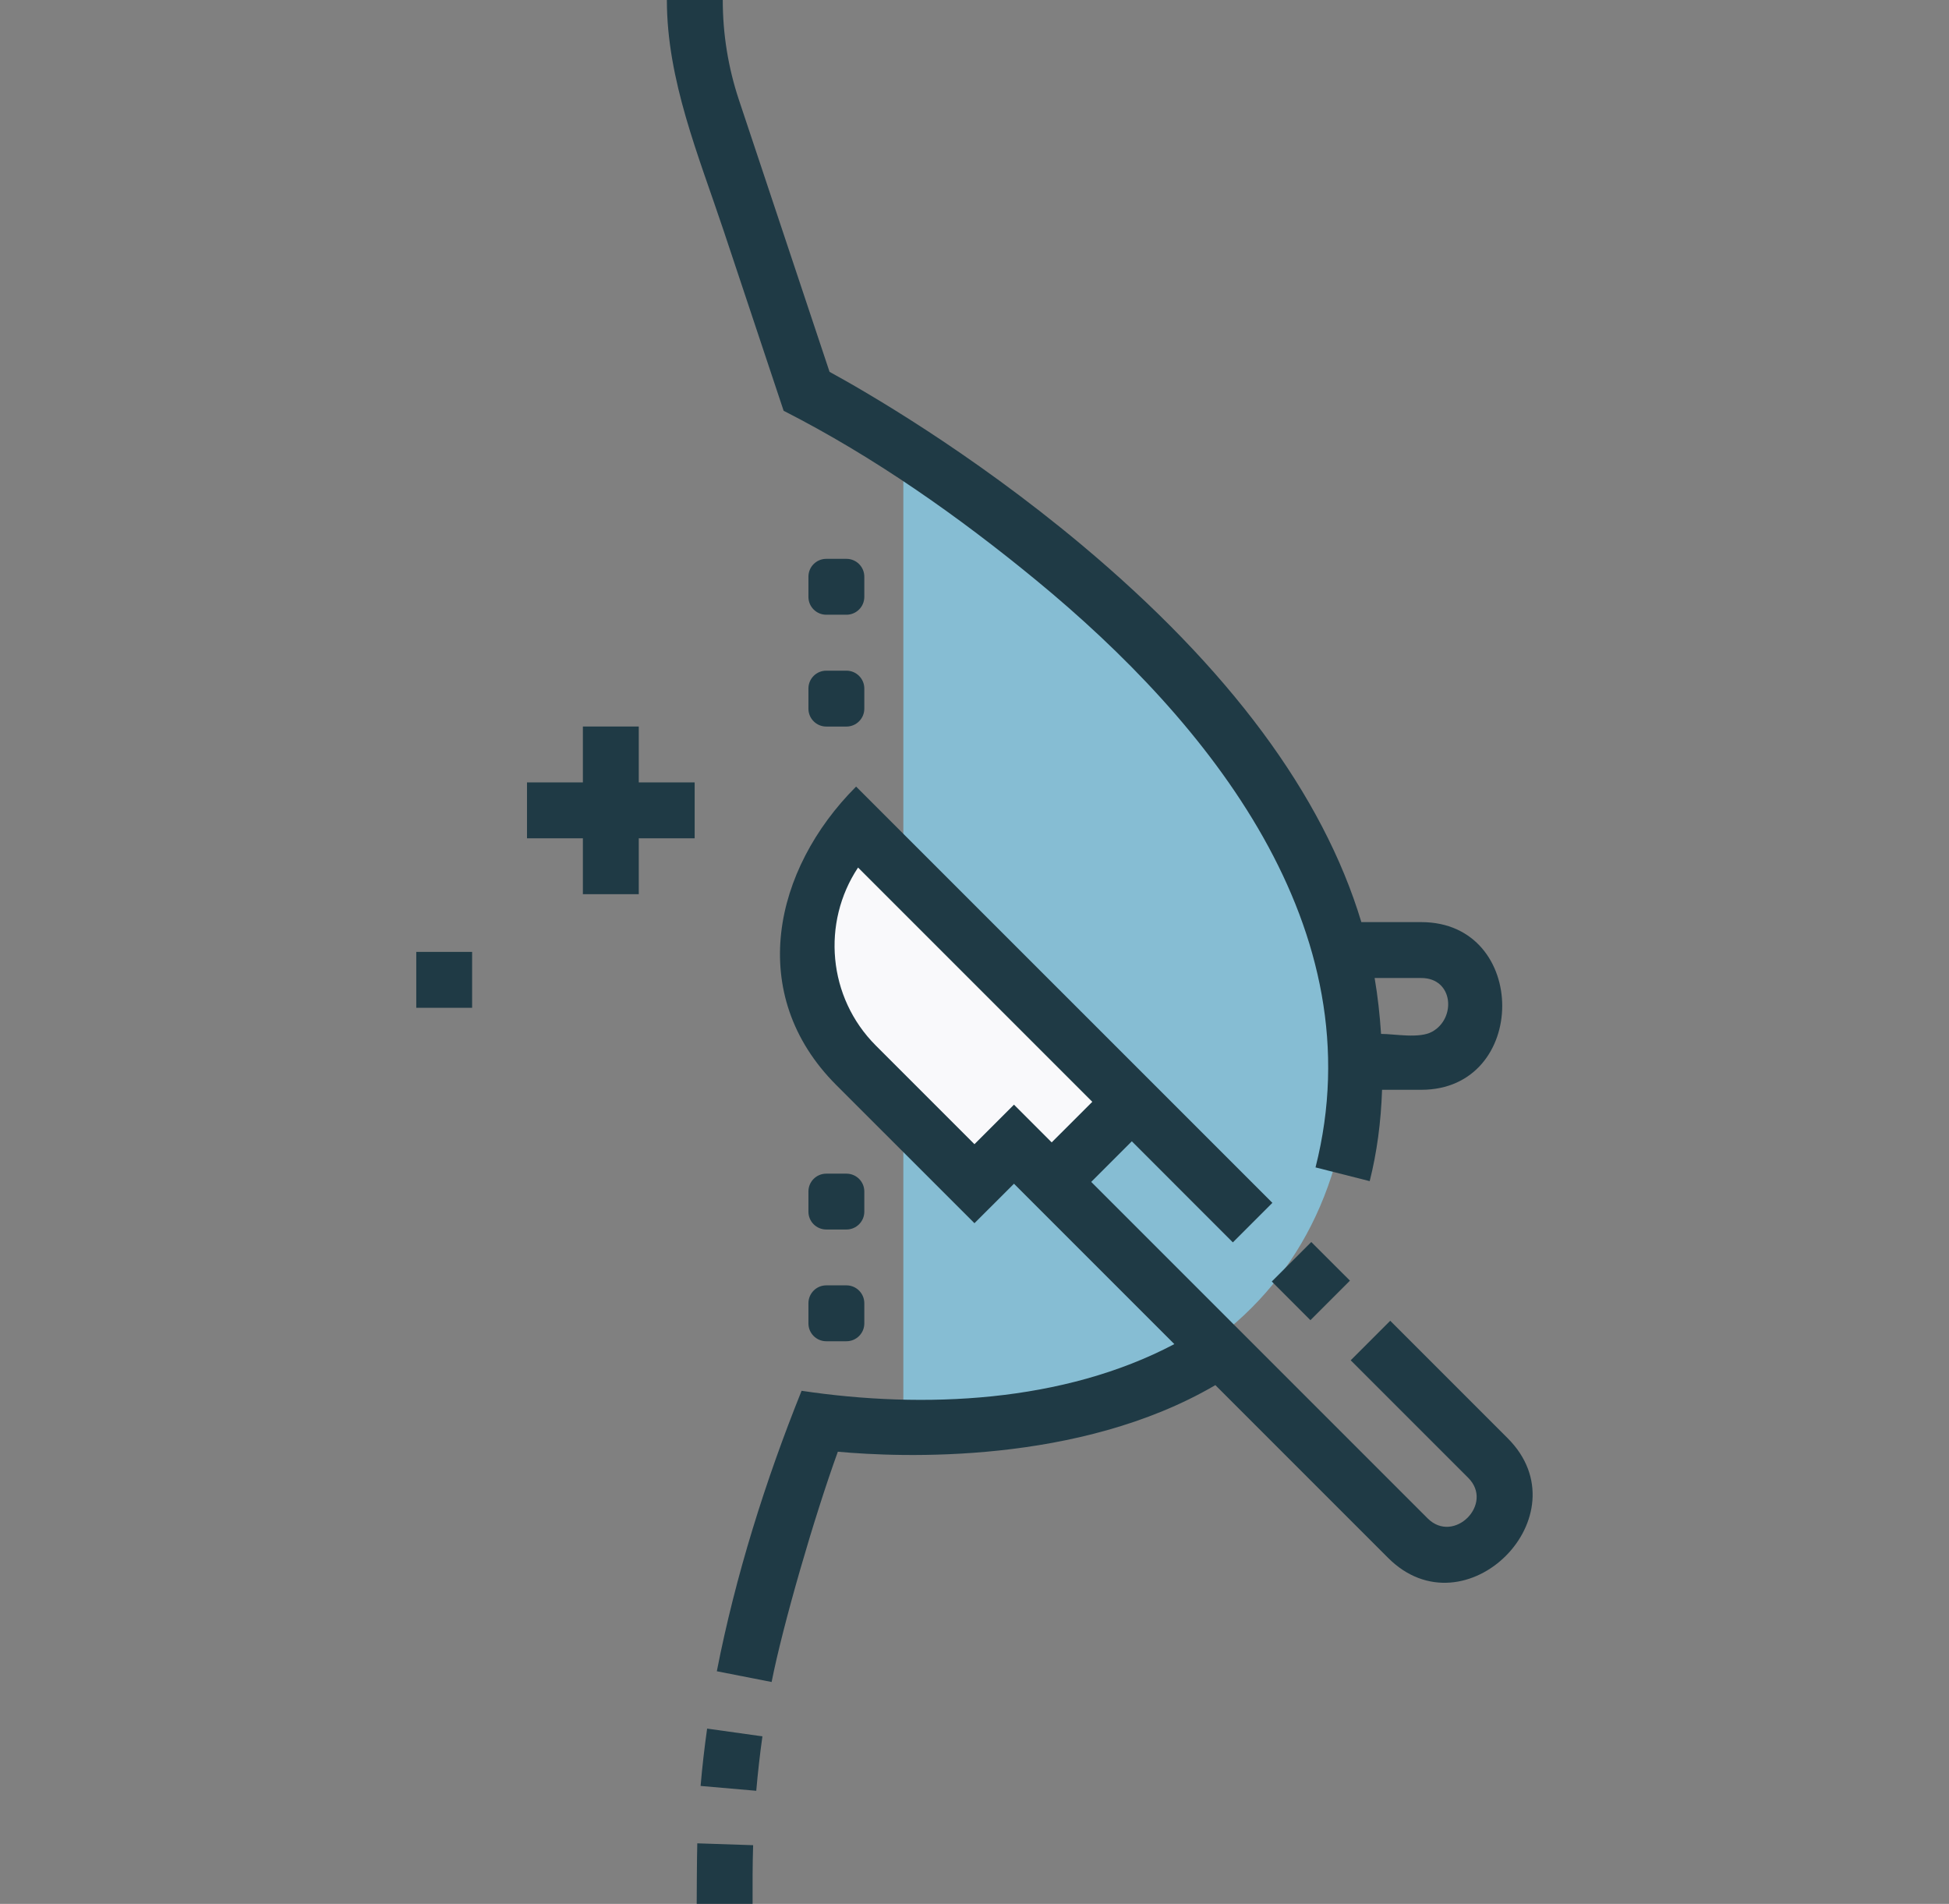
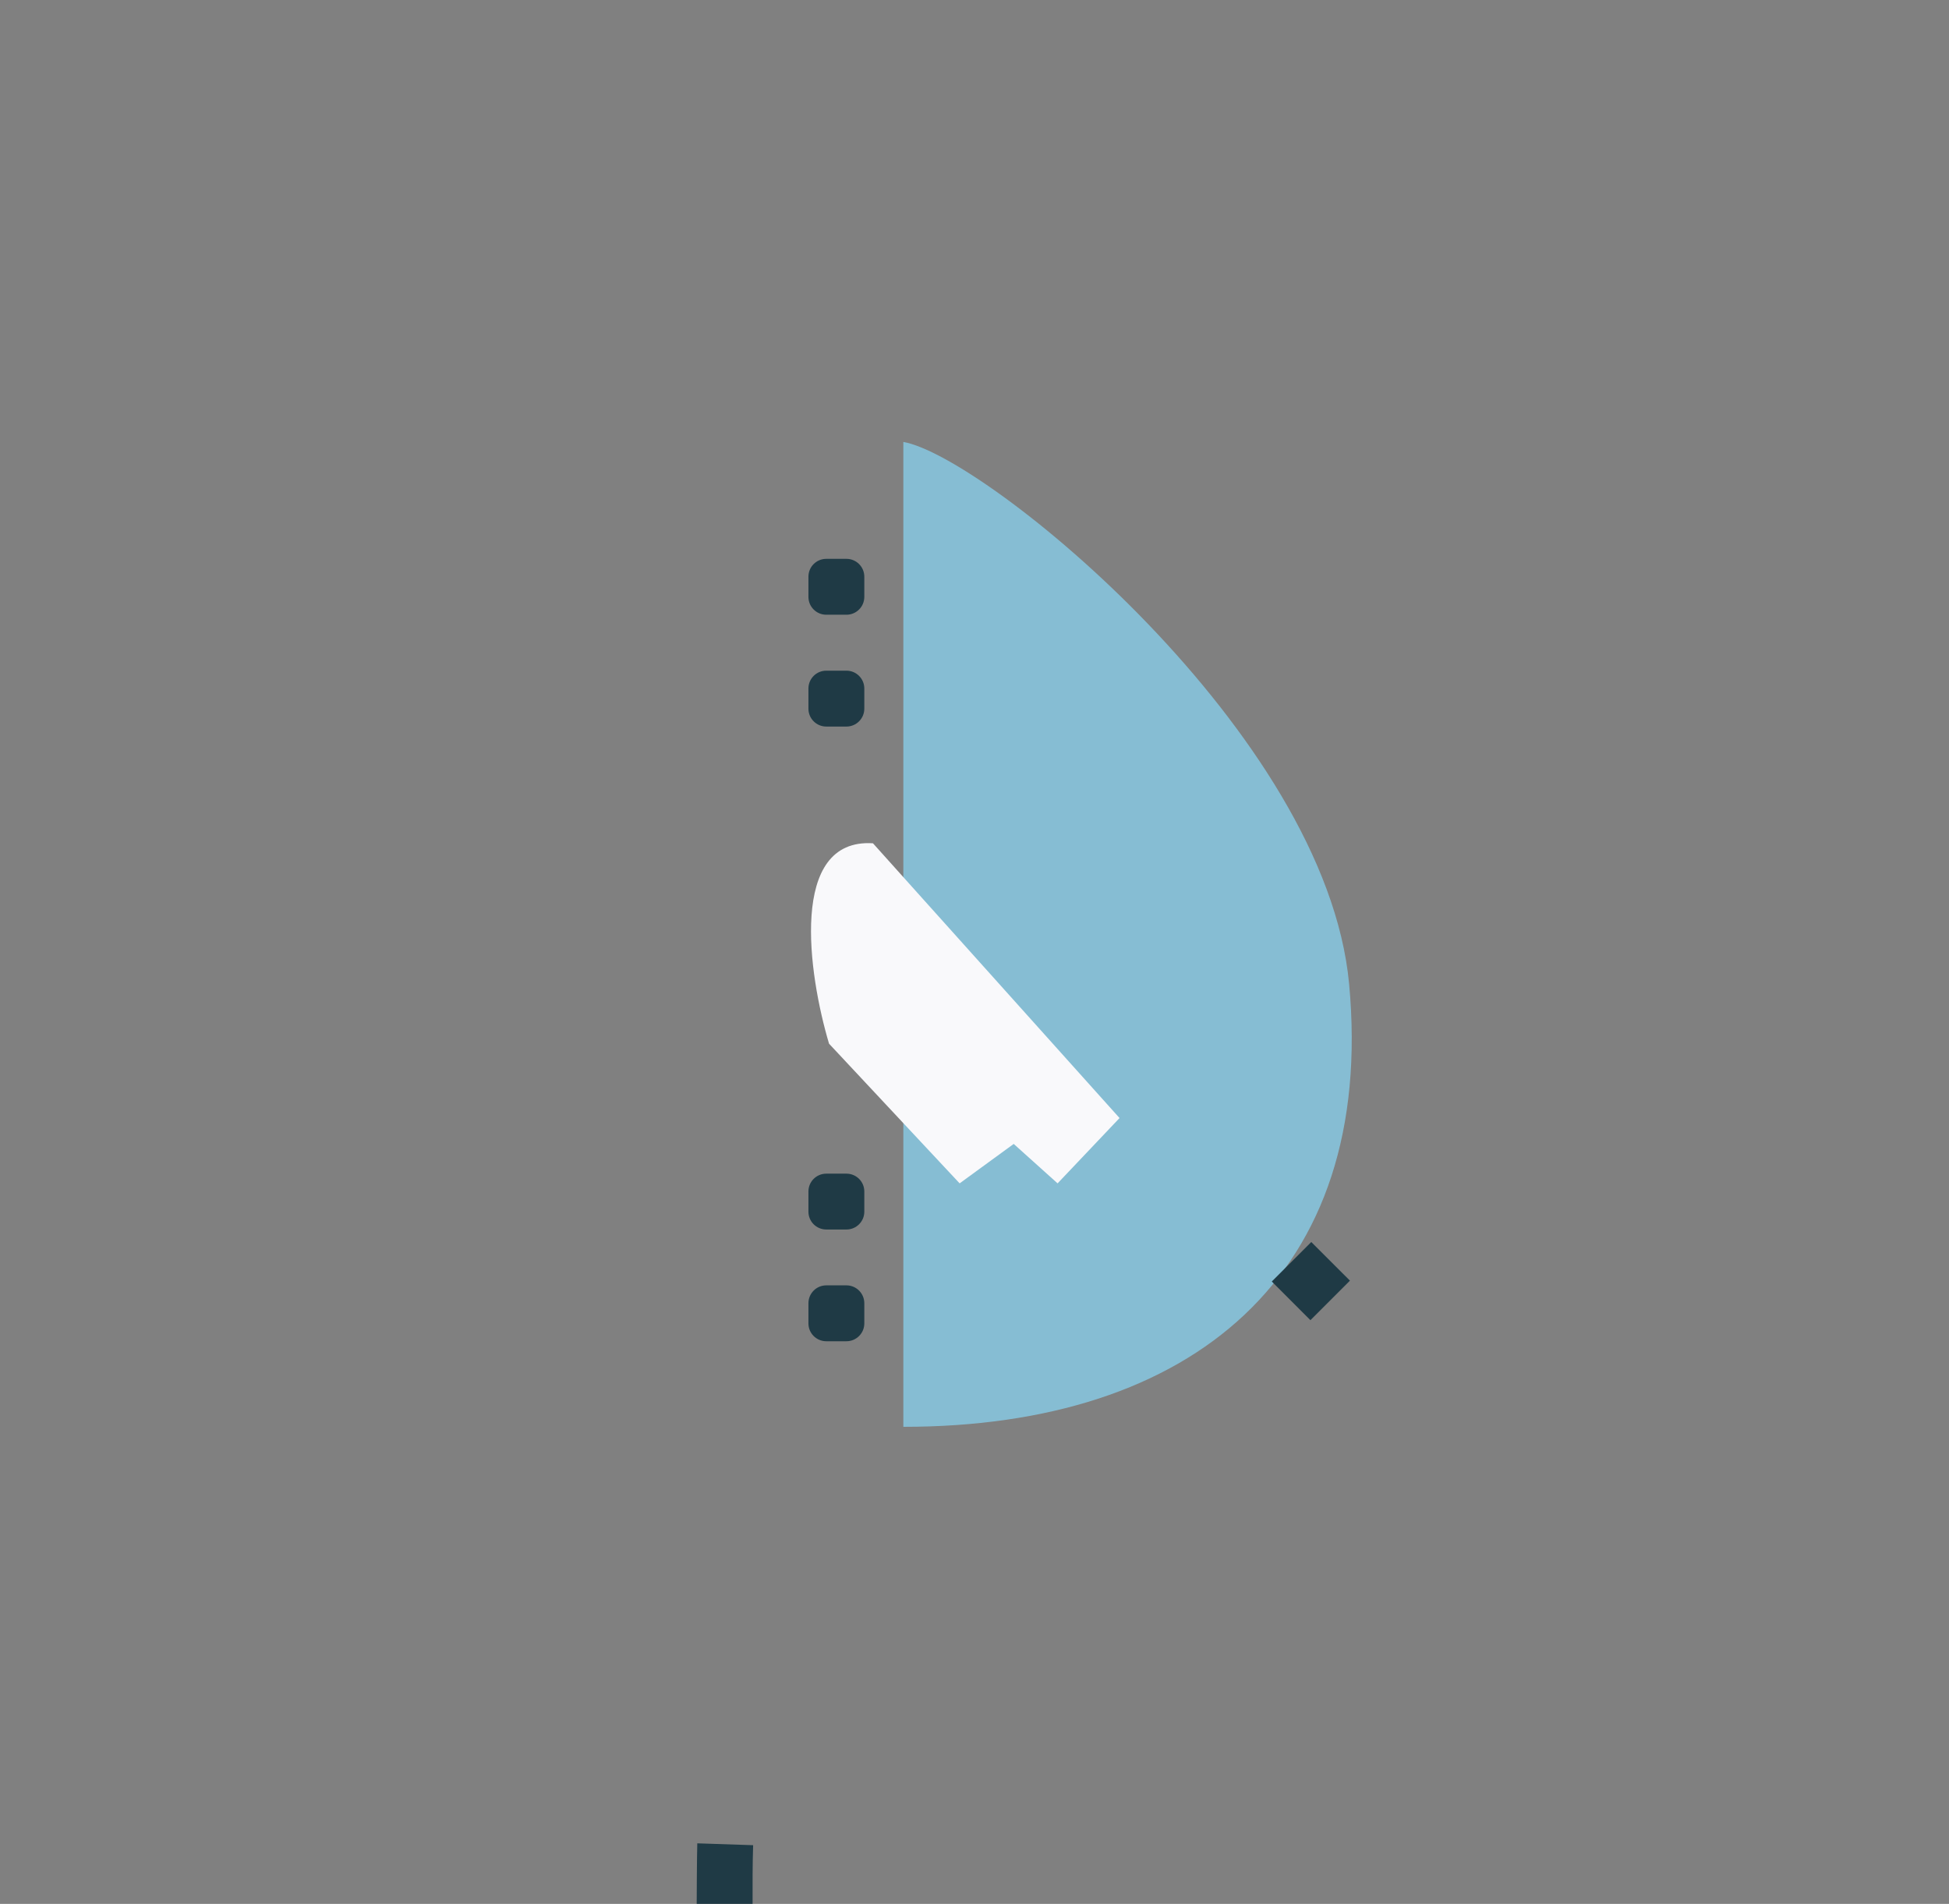
<svg xmlns="http://www.w3.org/2000/svg" width="43" height="42" viewBox="0 0 43 42" fill="none">
  <rect x="0" y="0" width="43" height="42" fill="#808080" stroke="none" />
  <path d="M19.93 31.476V9.749C21.751 10.07 29.251 16.177 29.765 21.705C30.363 28.135 26.294 31.476 19.93 31.476Z" fill="#86BDD3" />
  <path d="M24.7 24.664L19.26 18.603C17.392 18.484 17.836 21.501 18.291 23.024L21.172 26.105L22.365 25.235L23.333 26.105L24.7 24.664Z" fill="#F9F9FB" />
  <path d="M15.371 41.999H16.604C16.603 41.568 16.602 41.136 16.616 40.705L15.384 40.664C15.375 40.925 15.371 41.999 15.371 41.999Z" fill="#1F3A45" />
-   <path d="M15.457 39.398L16.685 39.505C16.72 39.105 16.765 38.701 16.821 38.304L15.601 38.133C15.542 38.551 15.493 38.977 15.457 39.398Z" fill="#1F3A45" />
-   <path d="M17.289 9.062C19.278 10.074 21.151 11.393 22.869 12.807C26.666 15.932 30.361 20.48 29.024 25.753L30.219 26.056C30.377 25.431 30.468 24.757 30.492 24.041H31.357C33.735 24.041 33.742 20.342 31.357 20.342H30.035C29.19 17.537 27.118 14.742 23.852 12.01C21.384 9.947 19.028 8.599 18.302 8.203L16.304 2.208C16.066 1.494 15.946 0.752 15.946 0H14.713C14.713 1.766 15.412 3.431 15.963 5.082C16.405 6.408 16.847 7.735 17.289 9.062ZM31.357 21.575C32.066 21.575 32.133 22.464 31.596 22.76C31.311 22.917 30.771 22.808 30.47 22.808C30.442 22.395 30.398 21.983 30.328 21.575H31.357Z" fill="#1F3A45" />
  <path d="M17.836 26.284C17.836 26.067 18.012 25.891 18.23 25.891H18.675C18.892 25.891 19.069 26.067 19.069 26.284V26.73C19.069 26.947 18.892 27.123 18.675 27.123H18.23C18.012 27.123 17.836 26.947 17.836 26.73V26.284Z" fill="#1F3A45" />
  <path d="M17.836 28.749C17.836 28.532 18.012 28.355 18.23 28.355H18.675C18.892 28.355 19.069 28.532 19.069 28.749V29.195C19.069 29.412 18.892 29.588 18.675 29.588H18.23C18.012 29.588 17.836 29.412 17.836 29.195V28.749Z" fill="#1F3A45" />
  <path d="M17.836 15.189C17.836 14.971 18.012 14.795 18.23 14.795H18.675C18.892 14.795 19.069 14.971 19.069 15.189V15.634C19.069 15.851 18.892 16.028 18.675 16.028H18.23C18.012 16.028 17.836 15.851 17.836 15.634V15.189Z" fill="#1F3A45" />
  <path d="M17.836 12.722C17.836 12.504 18.012 12.328 18.23 12.328H18.675C18.892 12.328 19.069 12.504 19.069 12.722V13.167C19.069 13.385 18.892 13.561 18.675 13.561H18.23C18.012 13.561 17.836 13.385 17.836 13.167V12.722Z" fill="#1F3A45" />
-   <path d="M33.264 31.728L30.672 29.136L29.8 30.008L32.392 32.6C32.971 33.178 32.074 34.073 31.497 33.495L24.075 26.073L24.971 25.177L27.2 27.407L28.072 26.535L18.888 17.352C17.067 19.173 16.447 21.933 18.452 23.938L21.499 26.984L22.371 26.113L25.909 29.651C23.461 30.943 20.385 31.085 17.685 30.681C16.886 32.667 16.226 34.766 15.815 36.868L17.024 37.105C17.267 35.866 17.968 33.448 18.485 32.025C19.862 32.151 23.802 32.319 26.814 30.556L30.625 34.367C32.326 36.068 34.967 33.431 33.264 31.728ZM22.371 24.369L21.499 25.241L19.324 23.066C18.258 22 18.127 20.348 18.931 19.138L24.099 24.306L23.203 25.201L22.371 24.369Z" fill="#1F3A45" />
  <path d="M28.059 28.27L28.93 27.399L29.783 28.251L28.911 29.123L28.059 28.27Z" fill="#1F3A45" />
-   <path d="M14.093 16.027H12.86V17.26H11.627V18.493H12.86V19.726H14.093V18.493H15.326V17.26H14.093V16.027Z" fill="#1F3A45" />
-   <path d="M9.184 20.999H10.416V22.232H9.184V20.999Z" fill="#1F3A45" />
</svg>